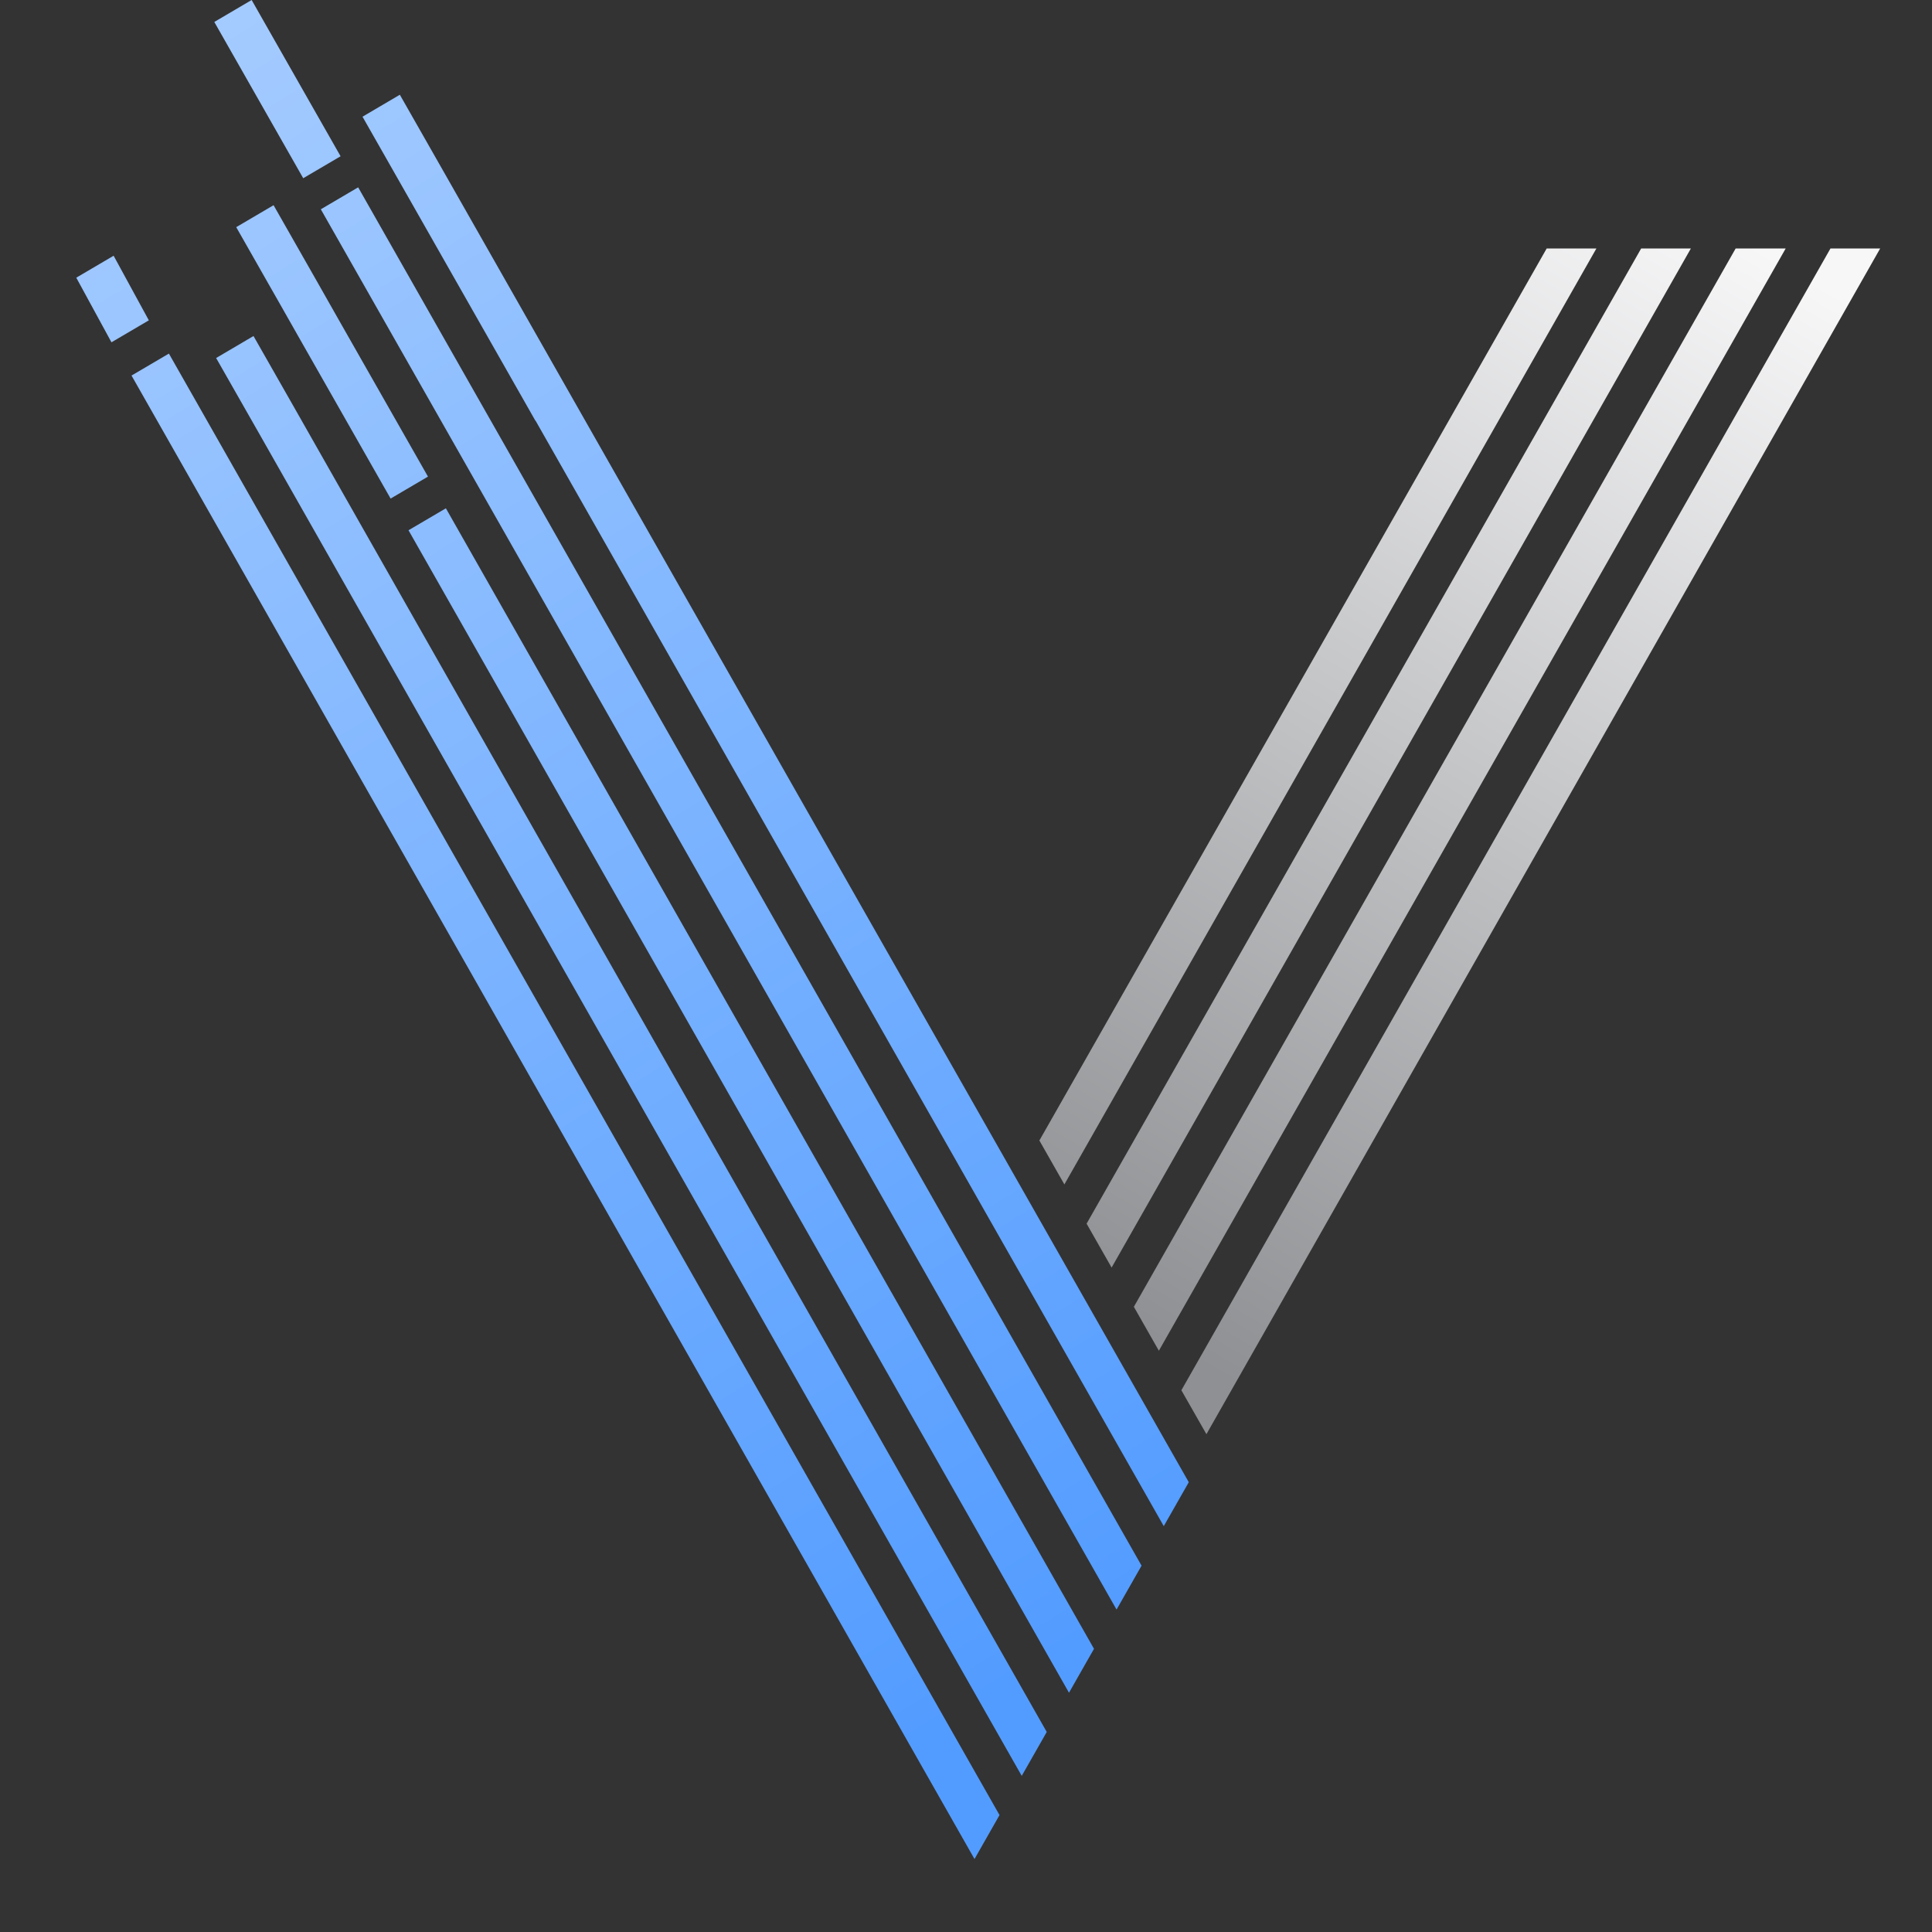
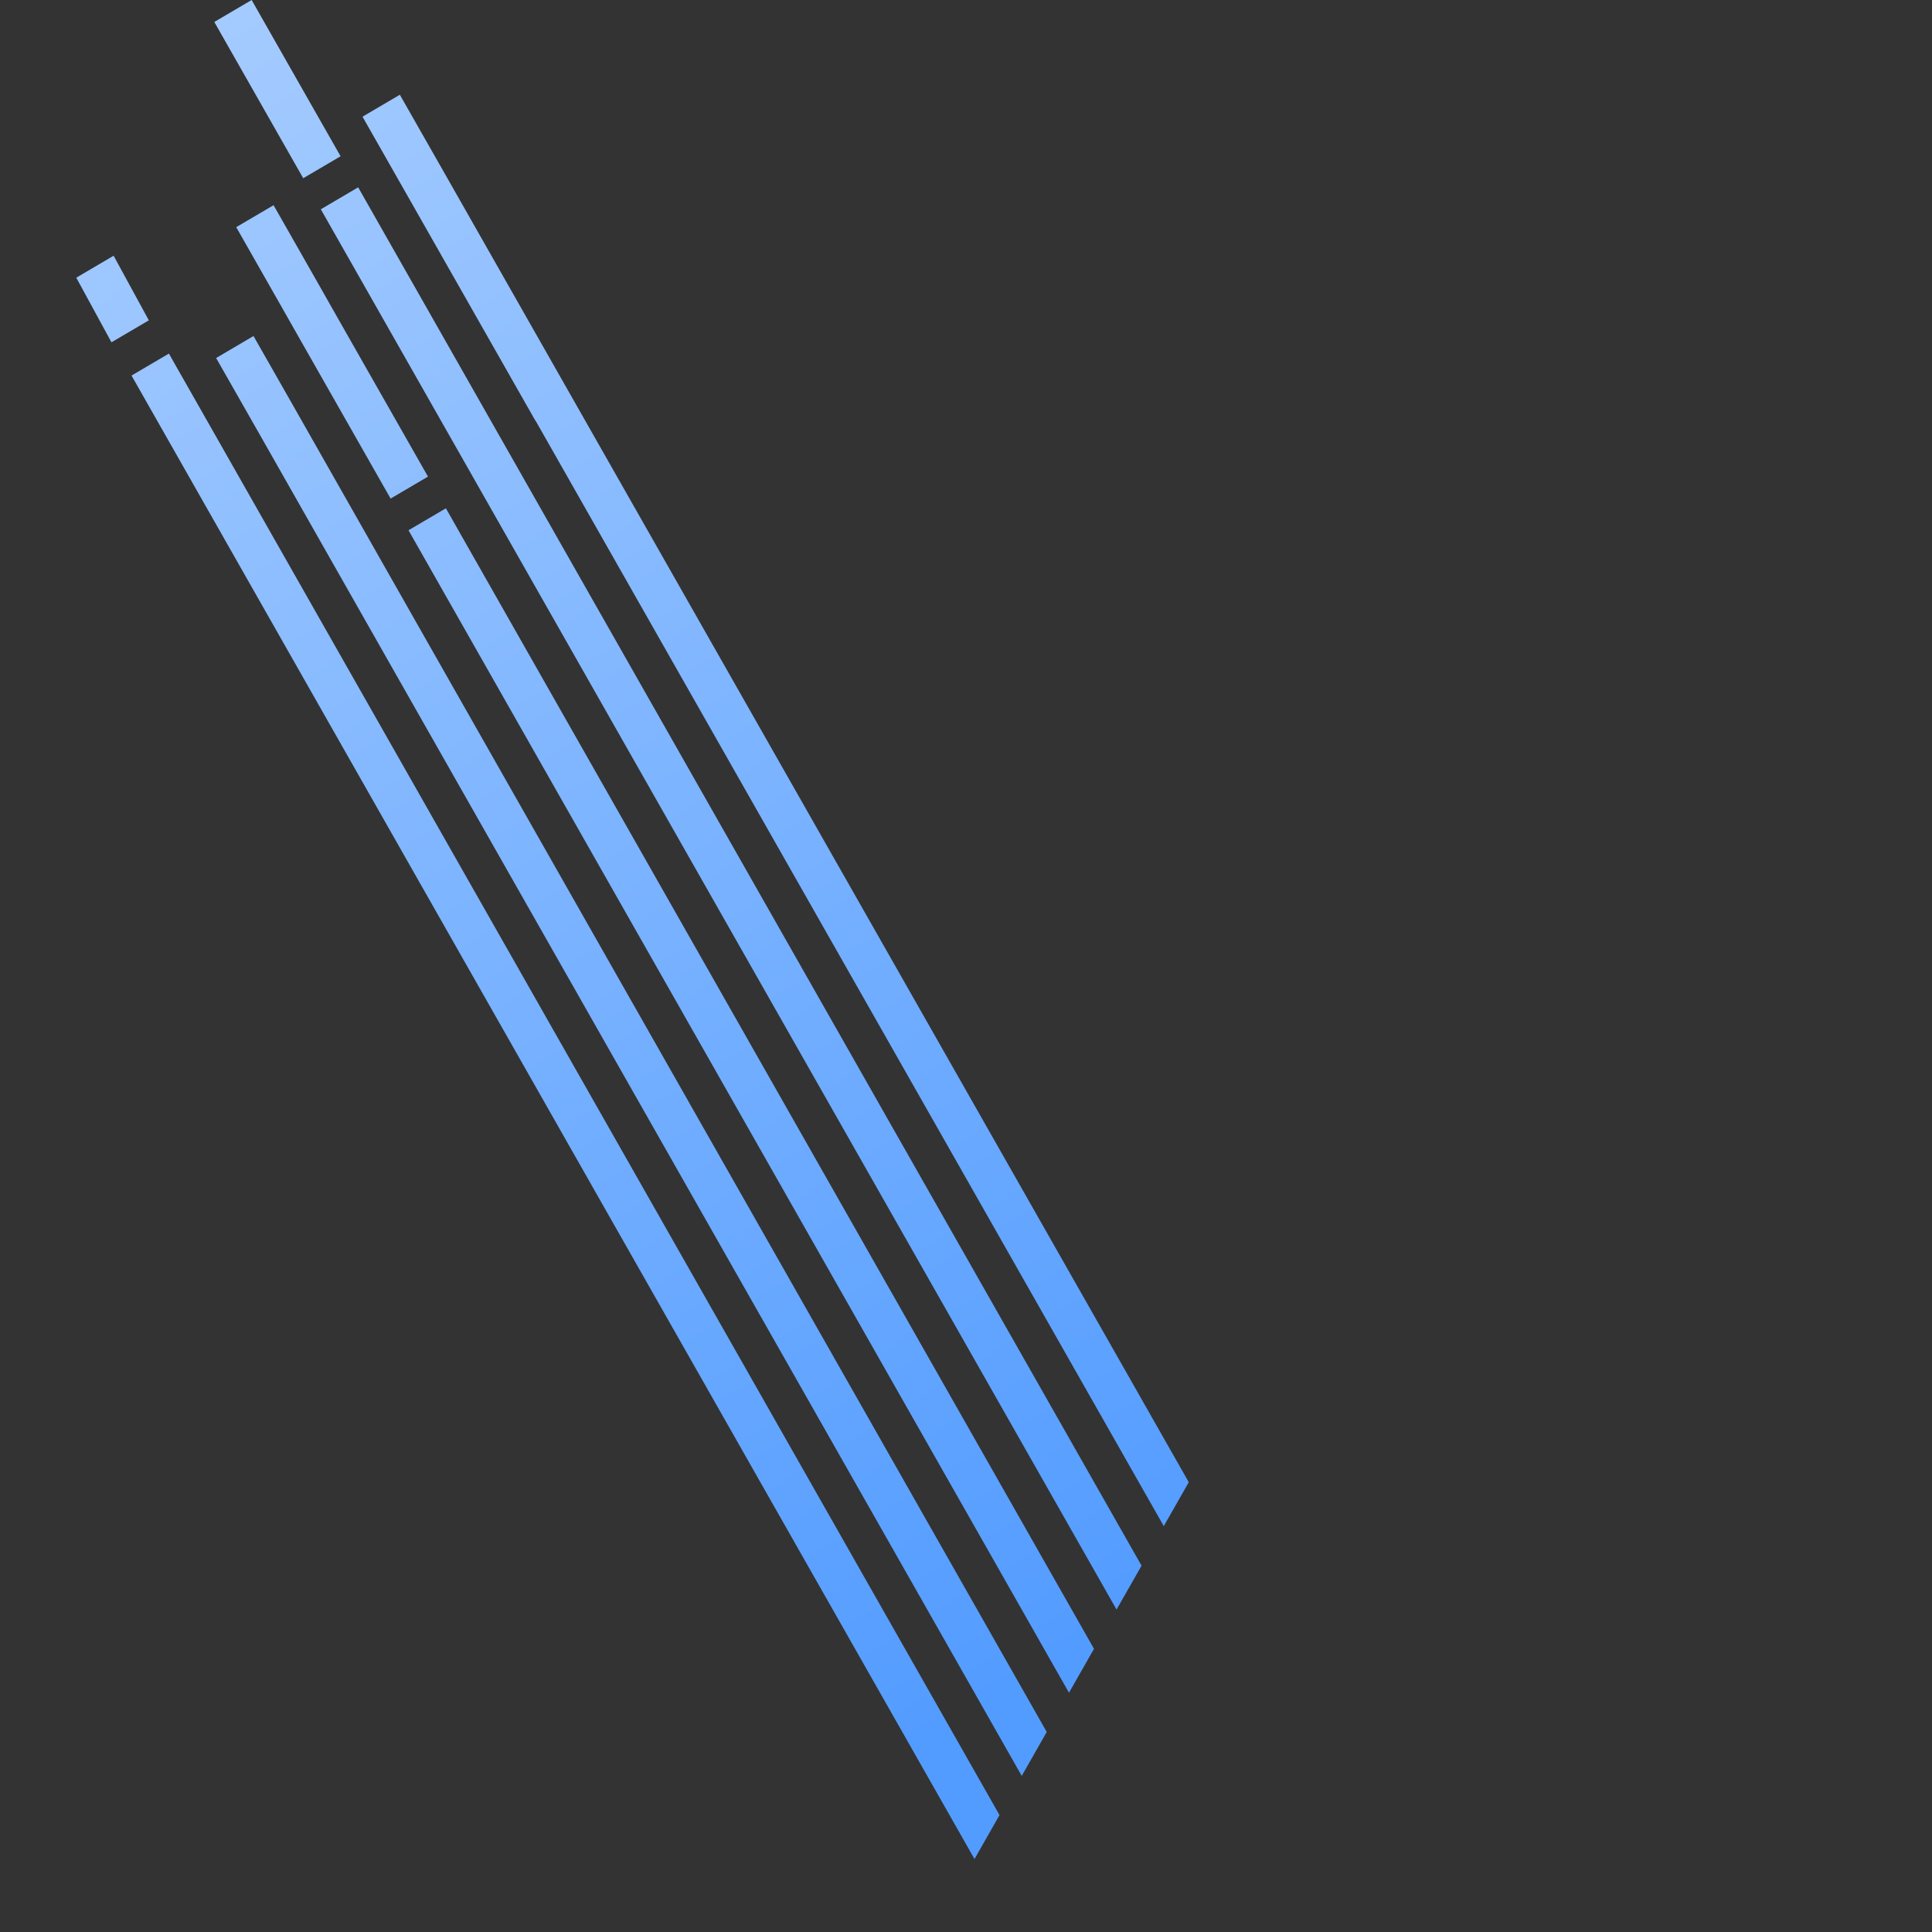
<svg xmlns="http://www.w3.org/2000/svg" width="52" height="52" viewBox="0 0 52 52" fill="none">
  <rect x="0" y="0" width="52" height="52" fill="#333333" stroke="none" />
  <path d="M10.463 17.81L27.5 47.798L28.173 46.616L11.469 17.219L7.987 11.088L6.823 9.044L5.817 9.636L6.981 11.679L10.463 17.81ZM10.995 14.272L28.772 45.56L29.445 44.378L12.001 13.681L10.995 14.272ZM8.635 5.633L30.052 43.322L30.725 42.14L9.64 5.042L8.635 5.633ZM8.12 9.213L10.513 13.419L11.519 12.828L9.125 8.622L8.527 7.567L7.363 5.523L6.358 6.114L7.521 8.158L8.12 9.213ZM4.546 9.517L3.54 10.108L26.229 50.036L26.902 48.853L4.546 9.517ZM3.058 6.883L2.053 7.474L3 9.213L4.006 8.622L3.058 6.883ZM14.411 11.316L31.323 41.076L31.996 39.894L15.416 10.733L11.926 4.594L10.762 2.55L9.757 3.141L10.92 5.185L14.411 11.325V11.316ZM8.161 4.797L9.167 4.206L6.773 0L5.768 0.591L8.161 4.797Z" fill="url(#paint0_linear_1353_4660)" />
-   <path d="M44.172 6.688L29.246 32.935L29.919 34.117L45.51 6.688H44.172ZM46.715 6.688L30.518 35.173L31.191 36.355L48.062 6.688H46.724H46.715ZM49.267 6.688L31.797 37.419L32.471 38.601L50.605 6.688H49.267ZM41.629 6.688L27.975 30.697L28.648 31.879L42.967 6.688H41.629Z" fill="url(#paint1_linear_1353_4660)" />
  <defs>
    <linearGradient id="paint0_linear_1353_4660" x1="29.146" y1="44.108" x2="2.75" y2="1.346" gradientUnits="userSpaceOnUse">
      <stop stop-color="#539CFF" />
      <stop offset="1" stop-color="#A6CCFF" />
    </linearGradient>
    <linearGradient id="paint1_linear_1353_4660" x1="29.82" y1="35.274" x2="46.885" y2="6.377" gradientUnits="userSpaceOnUse">
      <stop stop-color="#8E9093" />
      <stop offset="1" stop-color="#F7F7F8" />
    </linearGradient>
  </defs>
</svg>